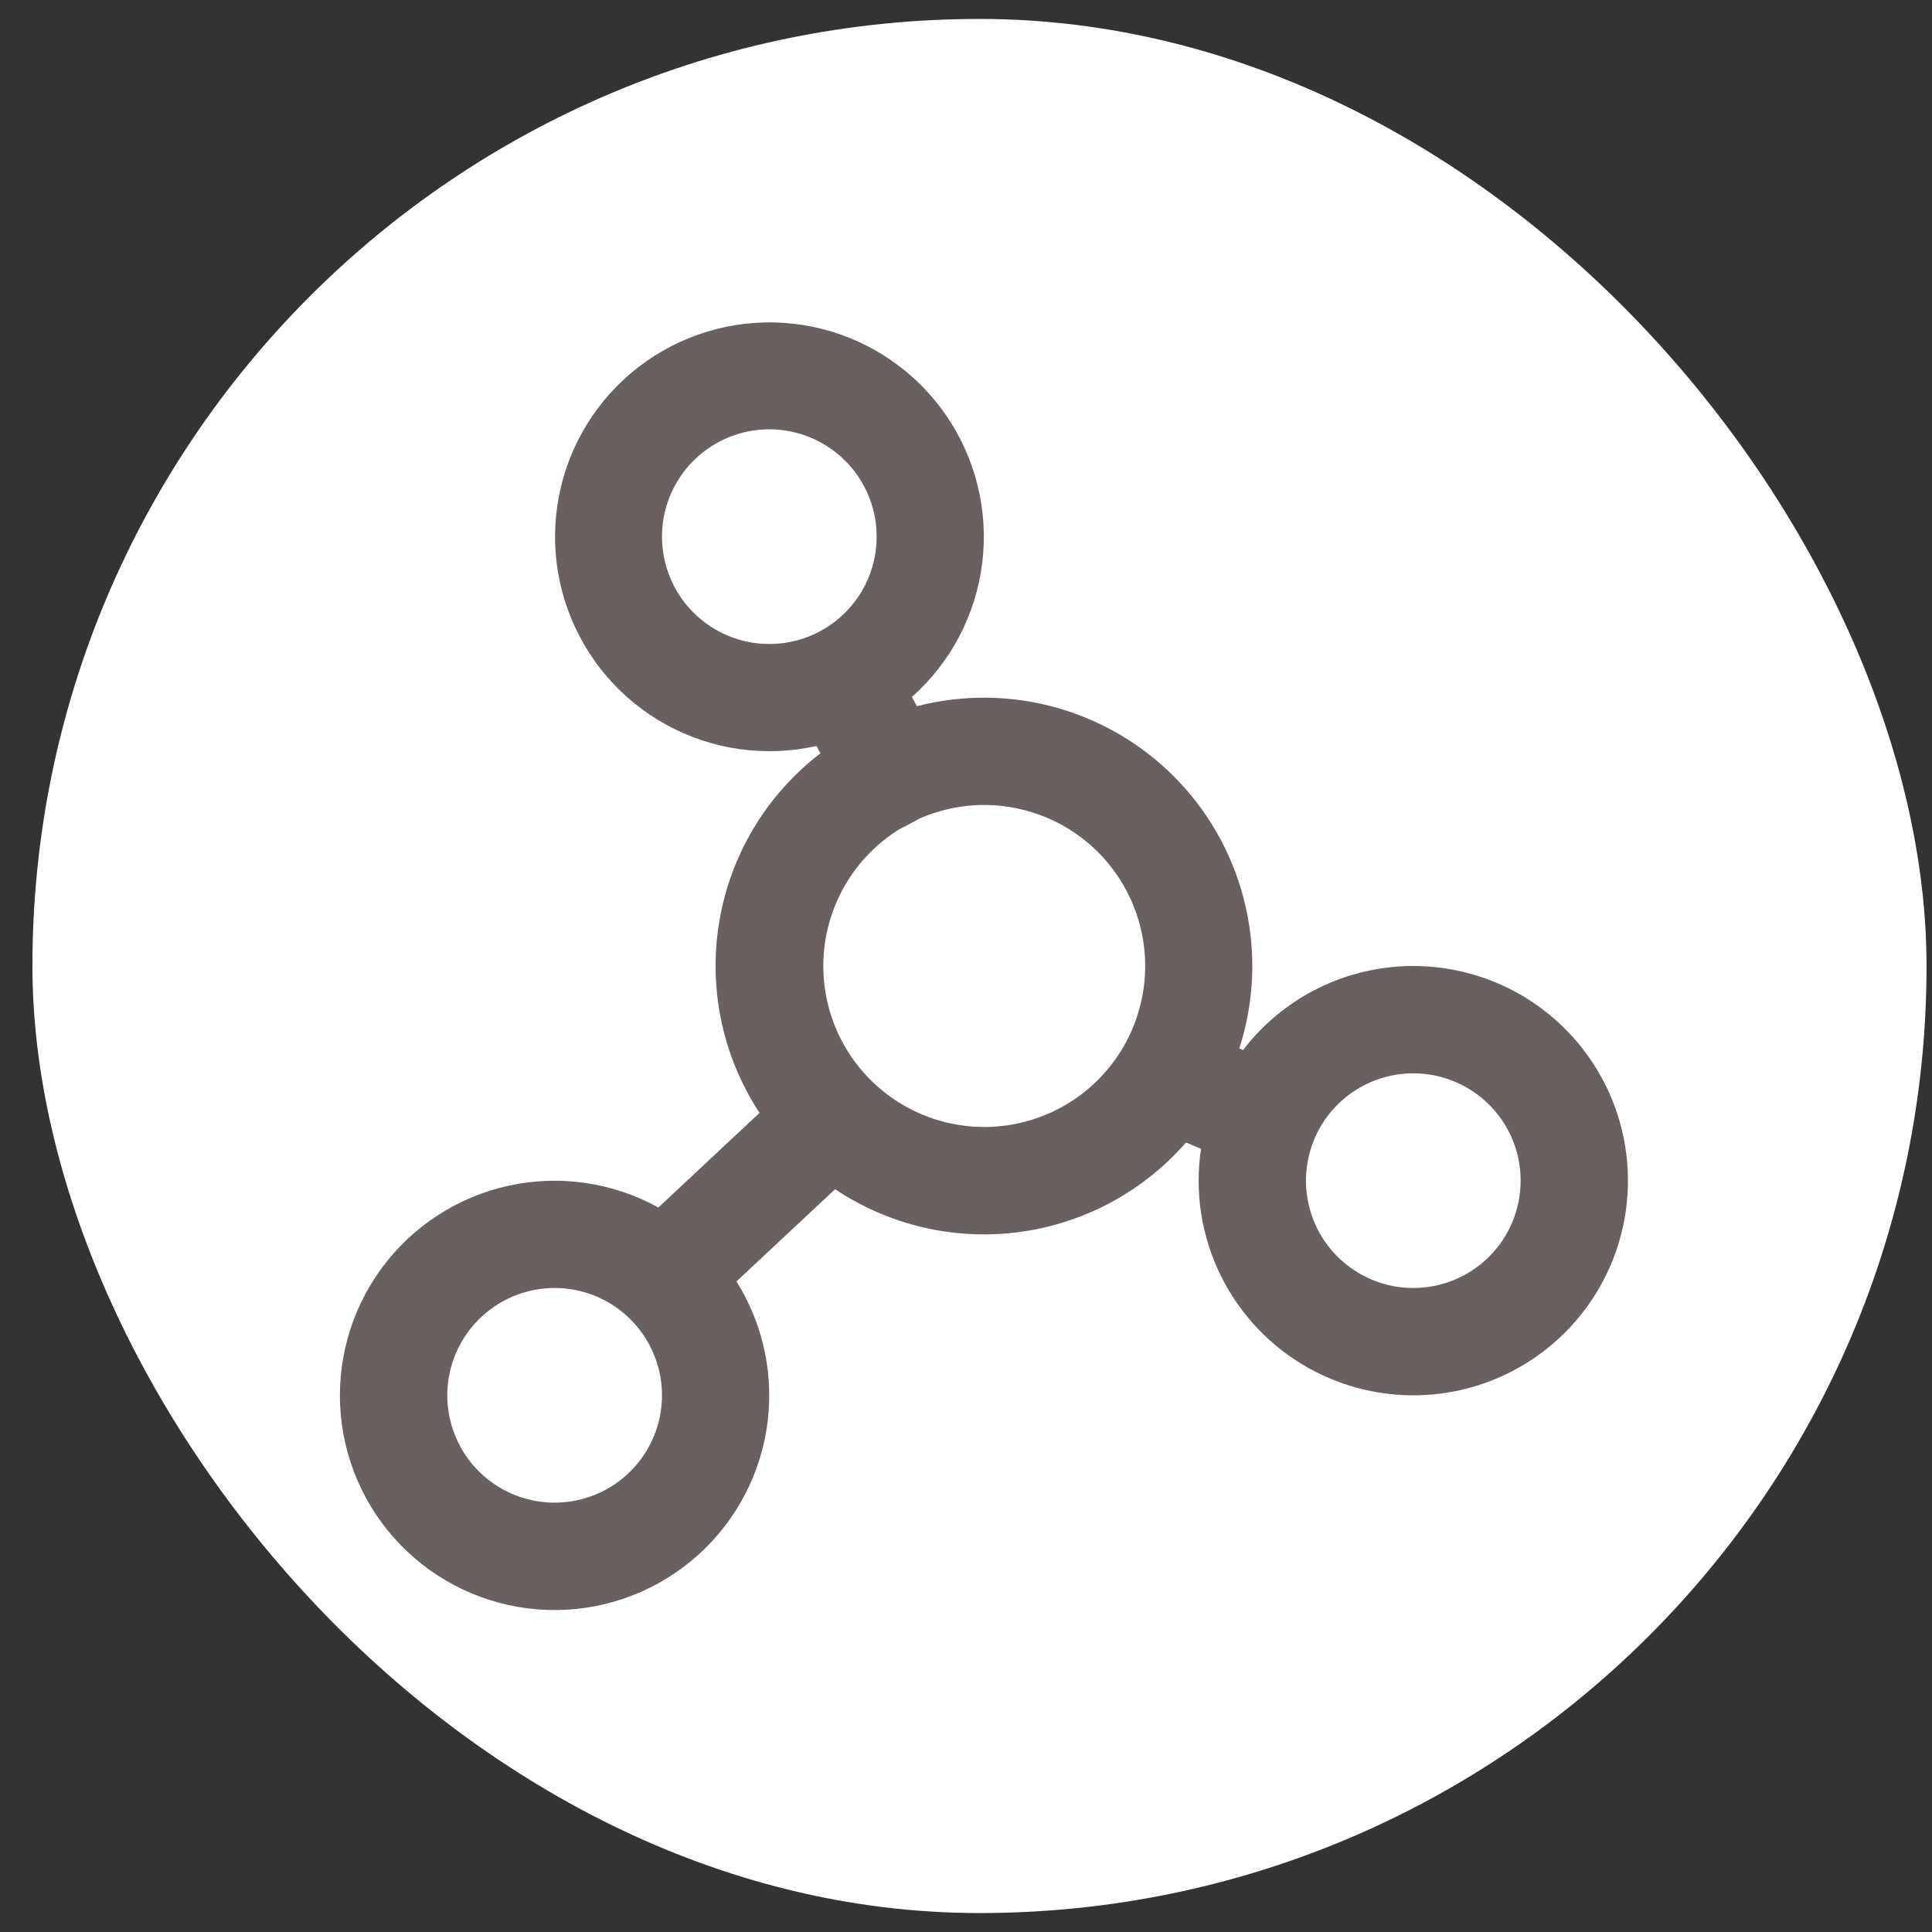
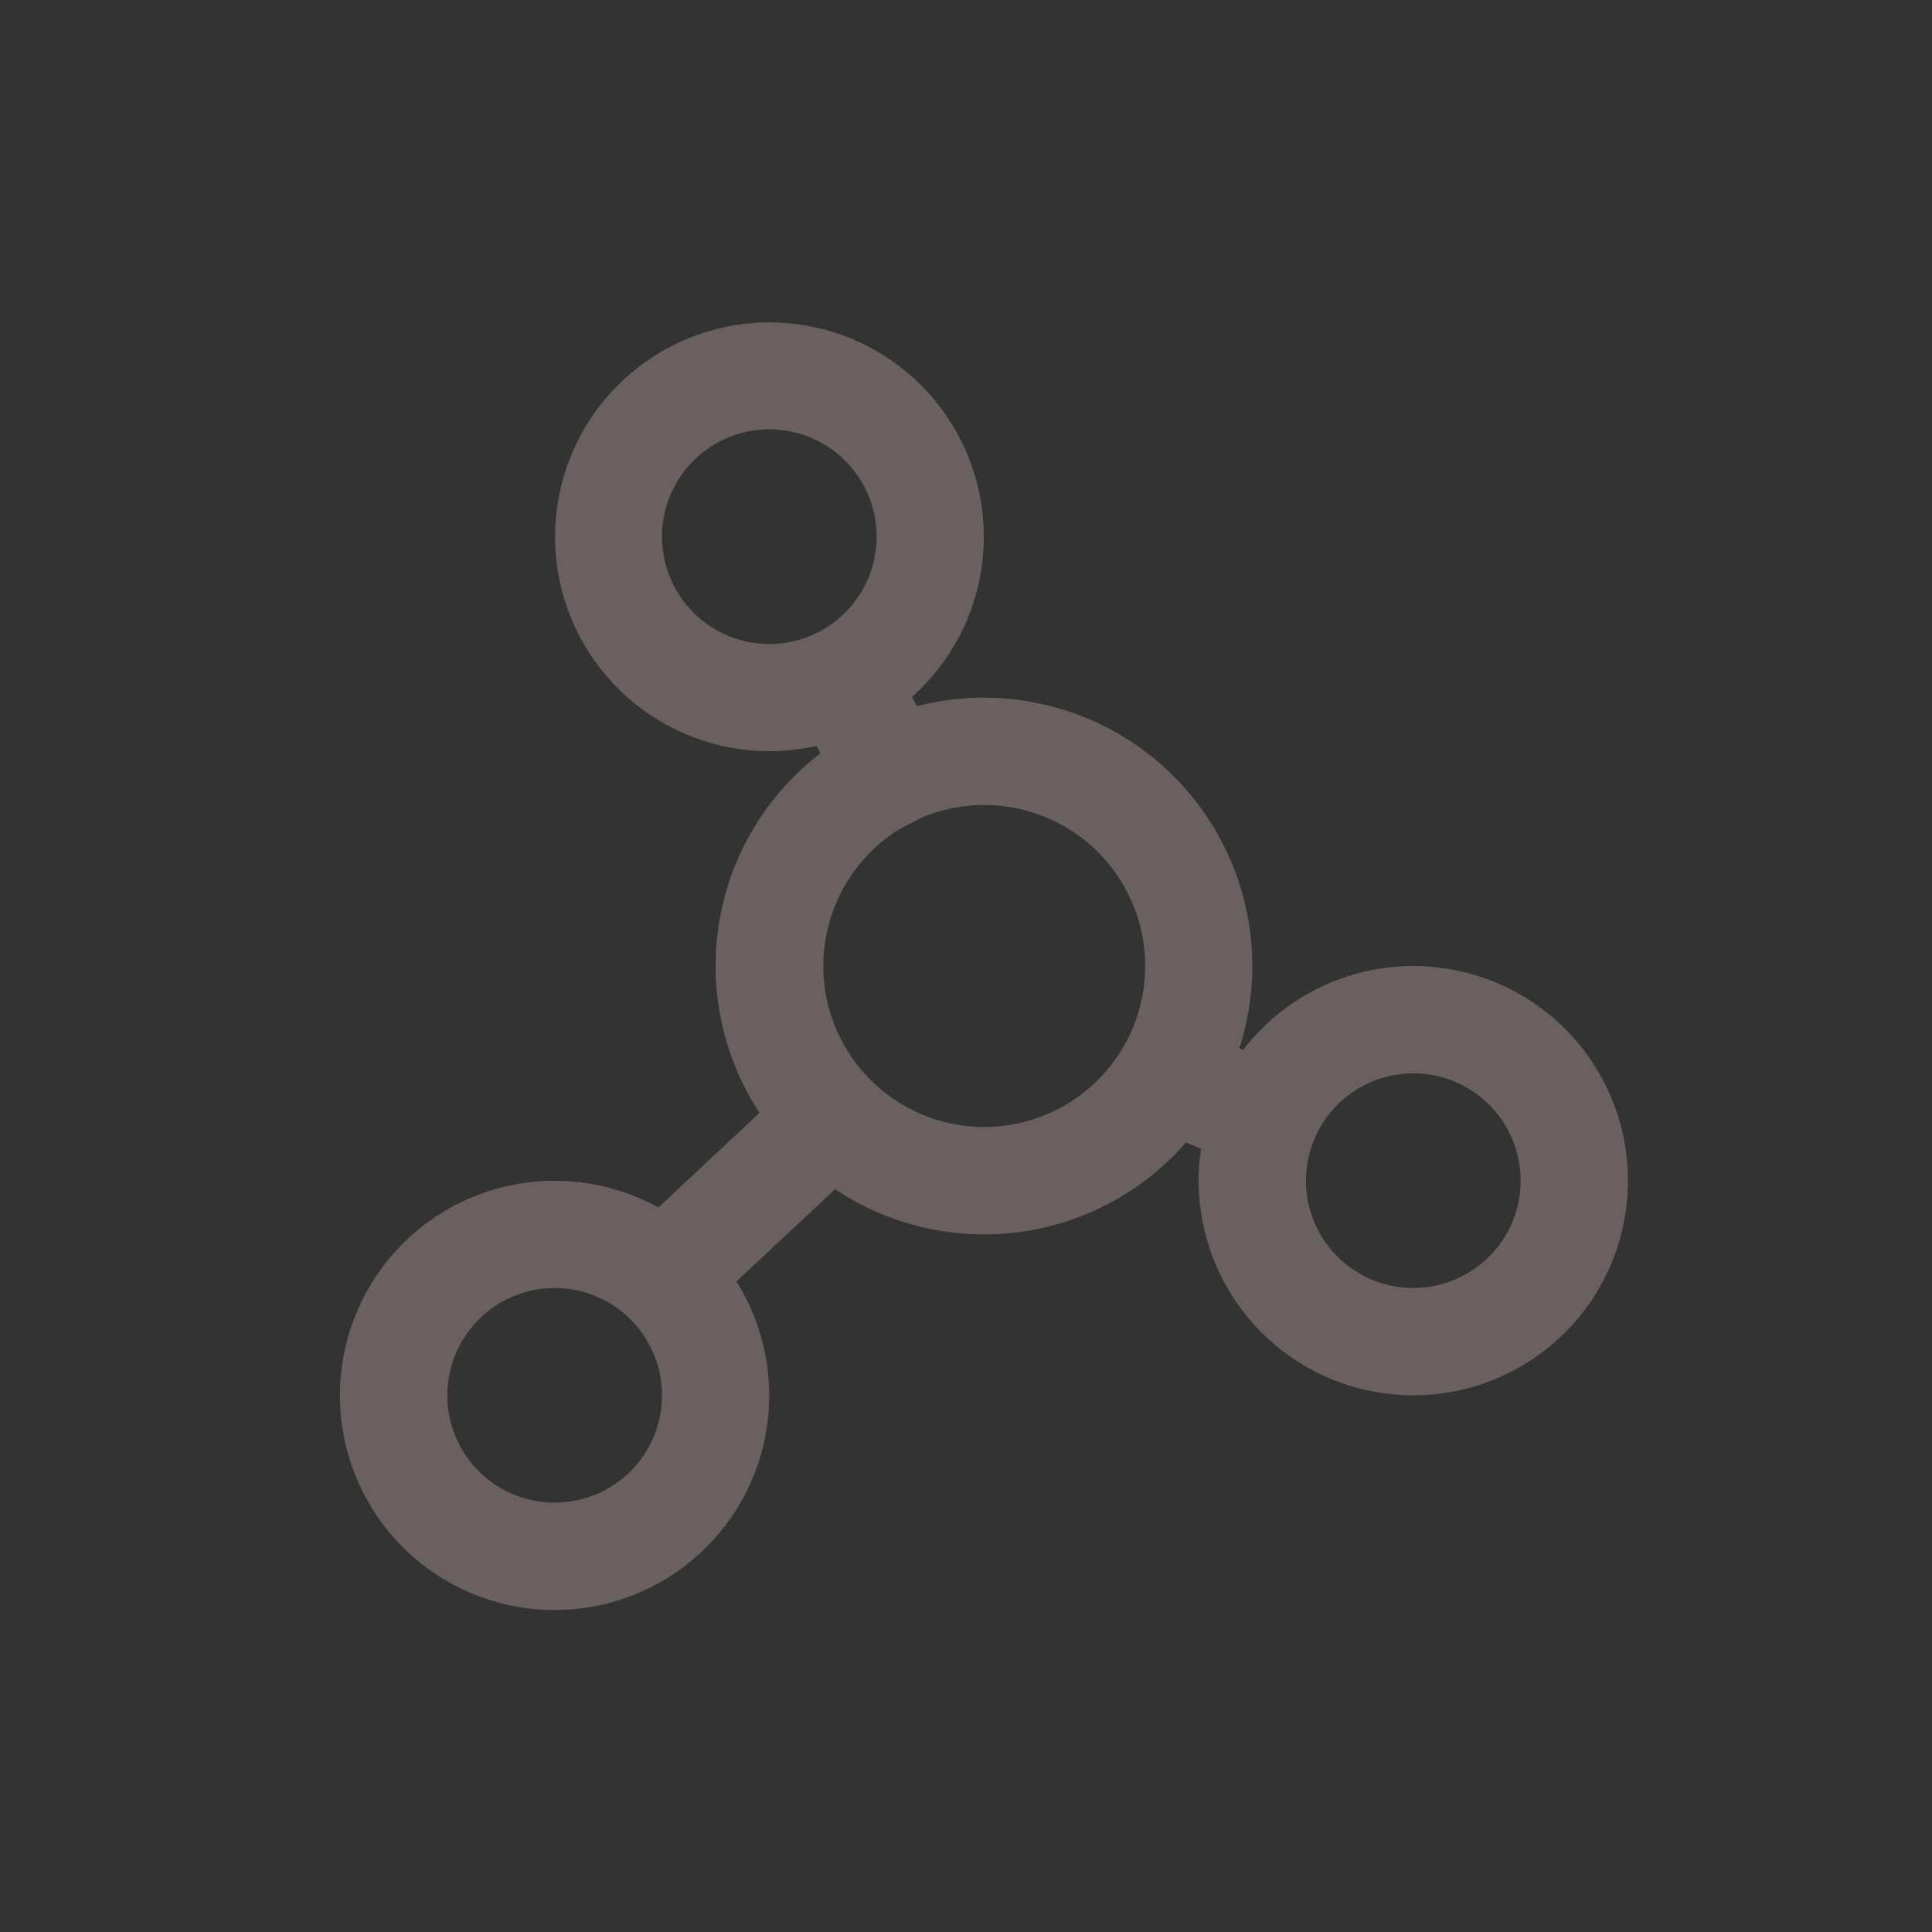
<svg xmlns="http://www.w3.org/2000/svg" width="51" height="51" viewBox="0 0 51 51" fill="none">
  <rect x="0" y="0" width="51" height="51" fill="#333333" stroke="none" />
-   <rect x="0.856" y="0.5" width="50" height="50" rx="25" fill="white" />
  <g clip-path="url(#clip0_852_56562)">
    <path d="M37.308 25.5C36.439 25.5 35.581 25.7 34.802 26.084C34.023 26.469 33.343 27.028 32.814 27.718L32.715 27.676C33.105 26.469 33.163 25.179 32.884 23.942C32.605 22.705 31.999 21.565 31.13 20.642C30.26 19.719 29.158 19.047 27.939 18.695C26.721 18.343 25.43 18.325 24.202 18.642L24.073 18.398C25.102 17.483 25.762 16.223 25.929 14.856C26.096 13.489 25.759 12.107 24.98 10.971C24.202 9.835 23.036 9.022 21.701 8.683C20.366 8.345 18.953 8.506 17.727 9.135C16.502 9.764 15.548 10.818 15.044 12.1C14.54 13.382 14.521 14.803 14.991 16.098C15.46 17.393 16.385 18.473 17.593 19.134C18.802 19.796 20.209 19.994 21.553 19.692L21.657 19.886C20.24 20.973 19.287 22.555 18.989 24.316C18.691 26.076 19.07 27.885 20.05 29.377L17.38 31.875C16.173 31.208 14.764 31.004 13.417 31.302C12.071 31.599 10.879 32.377 10.065 33.49C9.251 34.604 8.871 35.975 8.996 37.349C9.121 38.722 9.743 40.003 10.744 40.951C11.746 41.898 13.059 42.449 14.437 42.498C15.815 42.547 17.164 42.092 18.23 41.218C19.297 40.344 20.009 39.111 20.232 37.751C20.454 36.39 20.173 34.994 19.441 33.826L22.045 31.392C23.475 32.348 25.204 32.75 26.909 32.523C28.614 32.295 30.178 31.455 31.308 30.158L31.704 30.326C31.532 31.47 31.715 32.639 32.227 33.676C32.739 34.713 33.557 35.569 34.569 36.128C35.582 36.687 36.742 36.922 37.892 36.803C39.043 36.684 40.129 36.215 41.006 35.46C41.882 34.706 42.507 33.7 42.795 32.58C43.084 31.46 43.023 30.279 42.62 29.194C42.218 28.11 41.493 27.175 40.543 26.514C39.594 25.854 38.465 25.5 37.308 25.5ZM17.475 14.166C17.475 13.606 17.641 13.058 17.952 12.592C18.264 12.127 18.706 11.763 19.224 11.549C19.741 11.334 20.311 11.278 20.861 11.388C21.41 11.497 21.915 11.767 22.311 12.163C22.708 12.559 22.977 13.064 23.087 13.614C23.196 14.163 23.14 14.733 22.926 15.251C22.711 15.768 22.348 16.211 21.882 16.522C21.416 16.834 20.868 17 20.308 17C19.556 17 18.836 16.701 18.305 16.17C17.773 15.639 17.475 14.918 17.475 14.166ZM14.641 39.666C14.081 39.666 13.533 39.5 13.067 39.189C12.601 38.878 12.238 38.435 12.024 37.917C11.809 37.4 11.753 36.83 11.862 36.28C11.972 35.731 12.242 35.226 12.638 34.83C13.034 34.434 13.539 34.164 14.088 34.054C14.638 33.945 15.208 34.001 15.726 34.215C16.243 34.43 16.686 34.793 16.997 35.259C17.308 35.725 17.475 36.273 17.475 36.833C17.475 37.585 17.176 38.305 16.645 38.837C16.113 39.368 15.393 39.666 14.641 39.666ZM25.975 29.75C25.055 29.748 24.16 29.448 23.426 28.894C22.691 28.341 22.156 27.564 21.9 26.68C21.645 25.797 21.683 24.854 22.009 23.994C22.335 23.134 22.931 22.402 23.708 21.91L24.285 21.603C24.864 21.351 25.492 21.231 26.124 21.252C26.755 21.274 27.374 21.436 27.935 21.726C28.496 22.017 28.985 22.429 29.367 22.932C29.748 23.436 30.013 24.018 30.141 24.637C30.27 25.255 30.258 25.895 30.108 26.508C29.959 27.122 29.674 27.695 29.274 28.185C28.875 28.674 28.372 29.069 27.801 29.34C27.23 29.61 26.606 29.751 25.975 29.75ZM37.308 34C36.748 34 36.2 33.834 35.734 33.522C35.268 33.211 34.905 32.769 34.69 32.251C34.476 31.733 34.42 31.163 34.529 30.614C34.638 30.064 34.908 29.559 35.304 29.163C35.701 28.767 36.206 28.497 36.755 28.388C37.305 28.278 37.874 28.334 38.392 28.549C38.91 28.763 39.352 29.127 39.664 29.592C39.975 30.058 40.141 30.606 40.141 31.166C40.141 31.918 39.843 32.639 39.311 33.17C38.78 33.701 38.059 34 37.308 34Z" fill="#6B6060" />
  </g>
  <defs>
    <clipPath id="clip0_852_56562">
      <rect width="34" height="34" fill="white" transform="translate(8.975 8.5)" />
    </clipPath>
  </defs>
</svg>